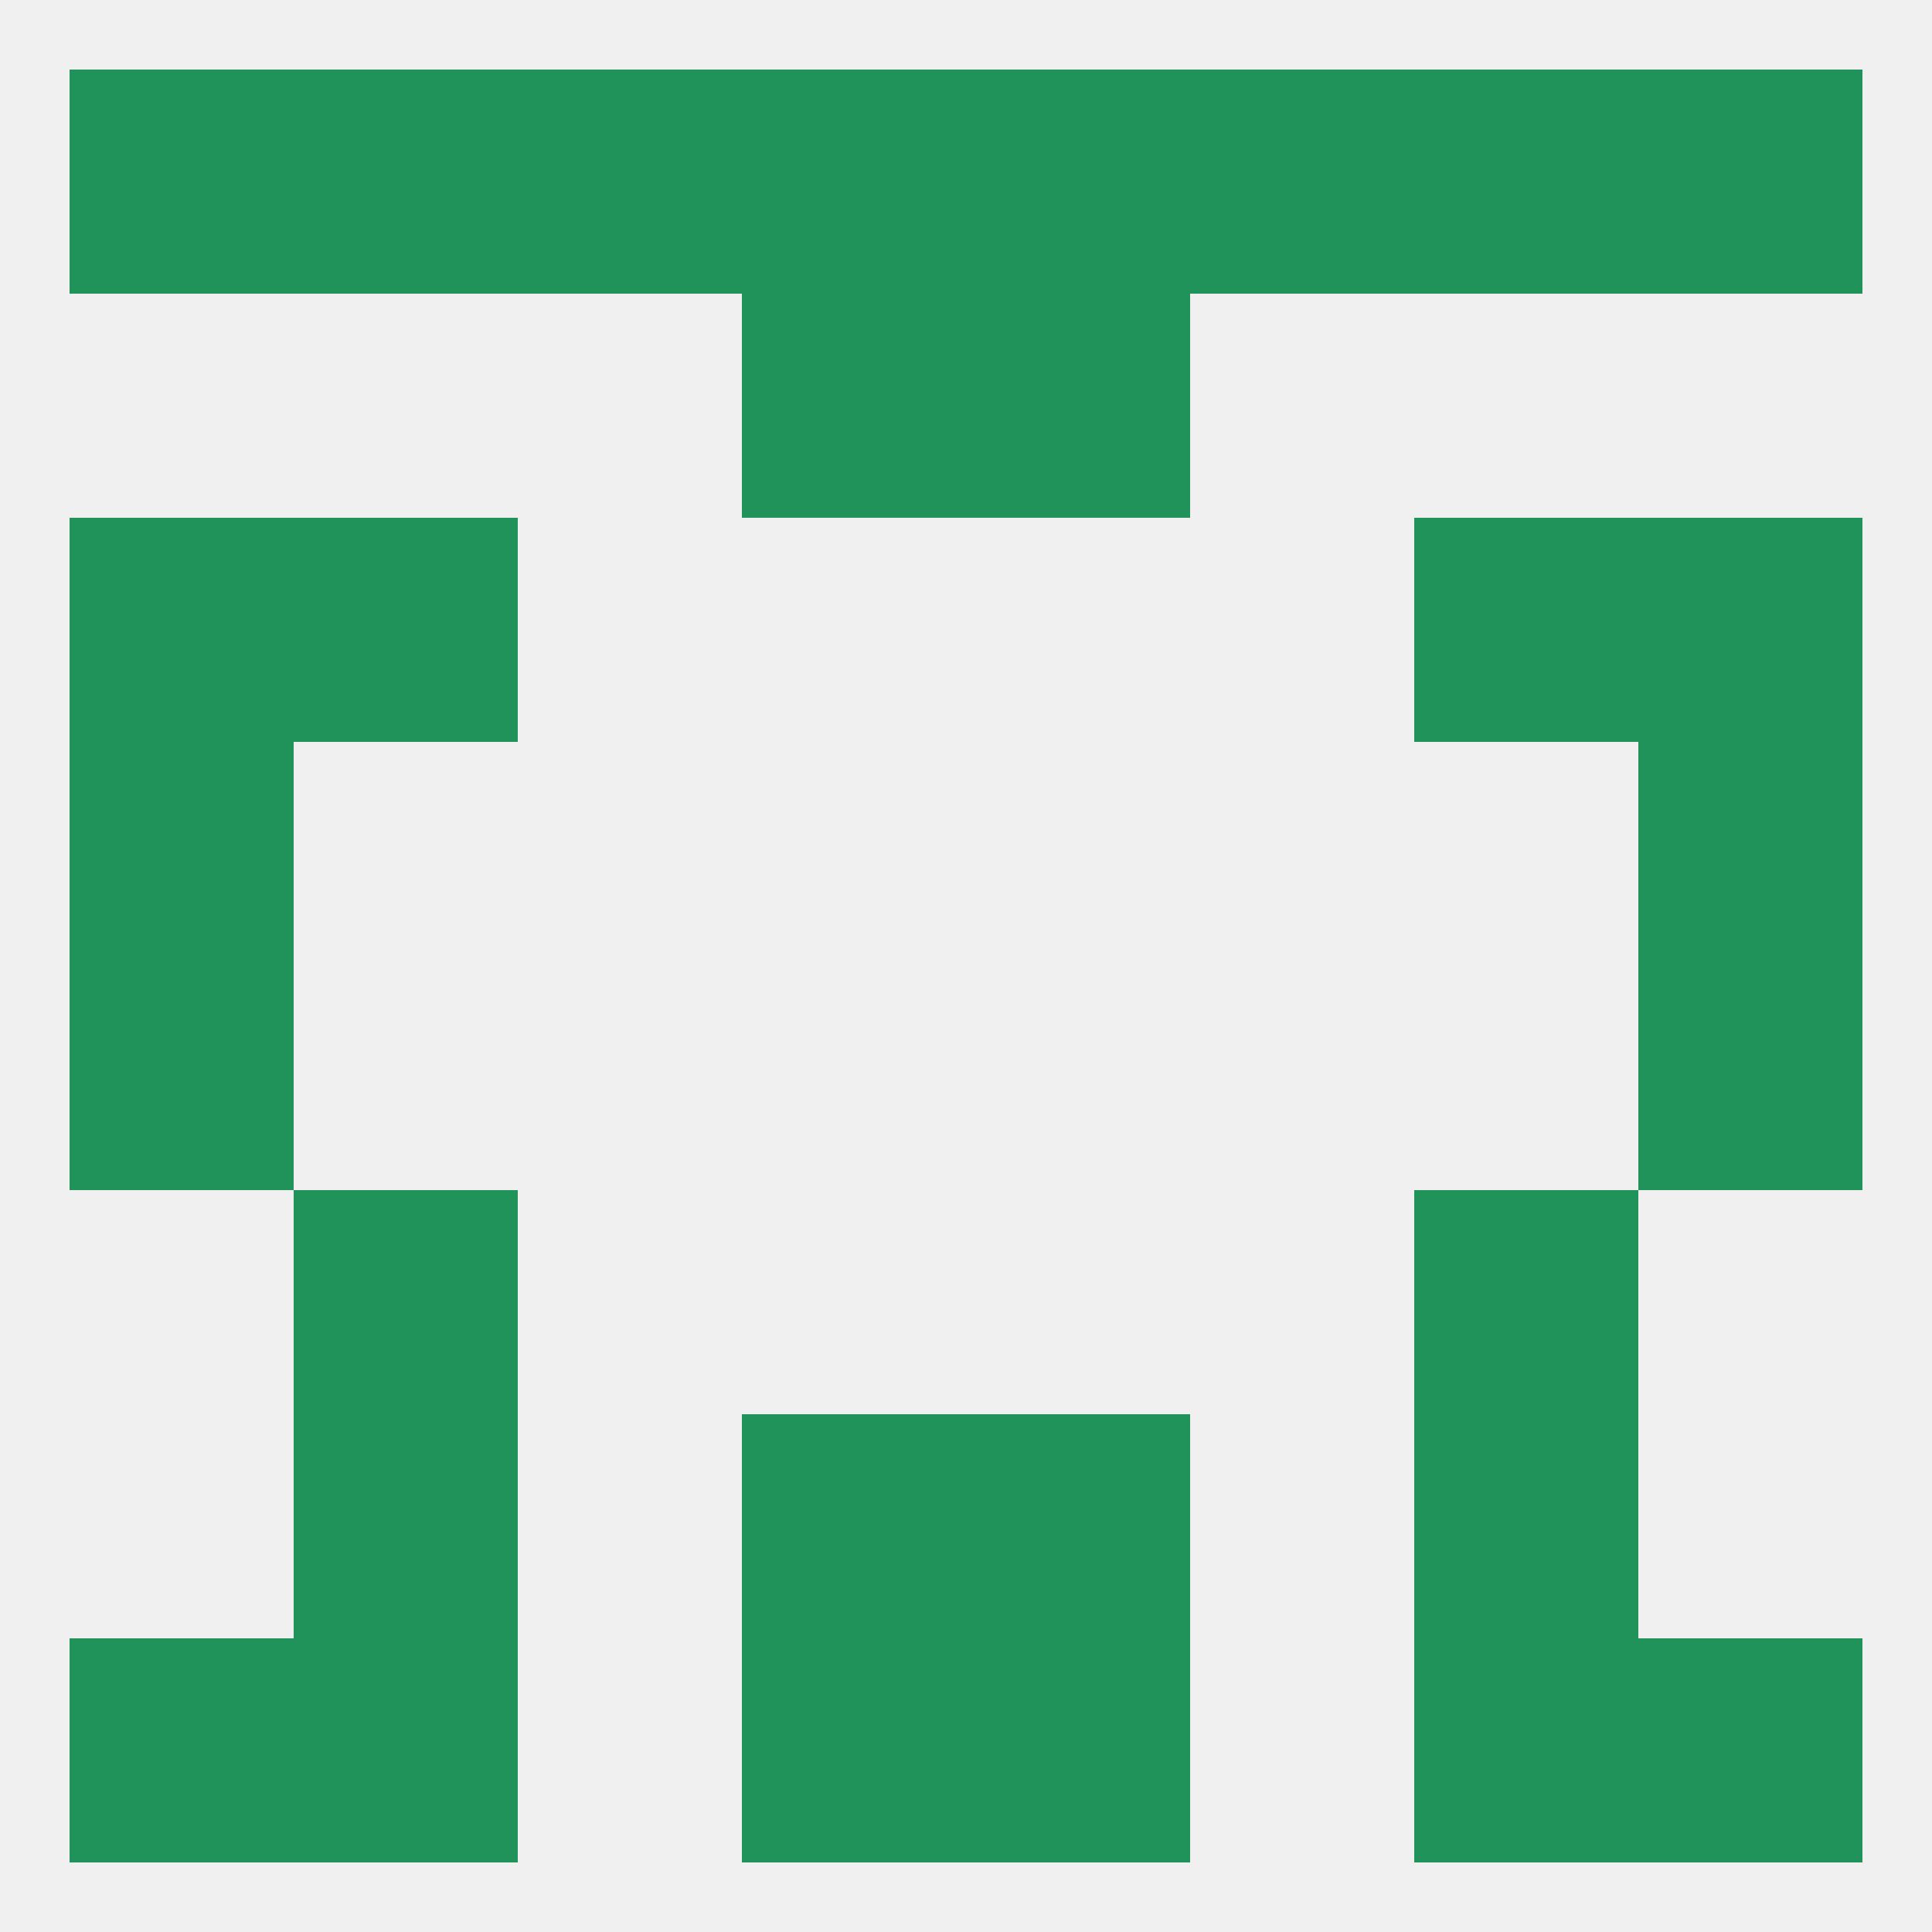
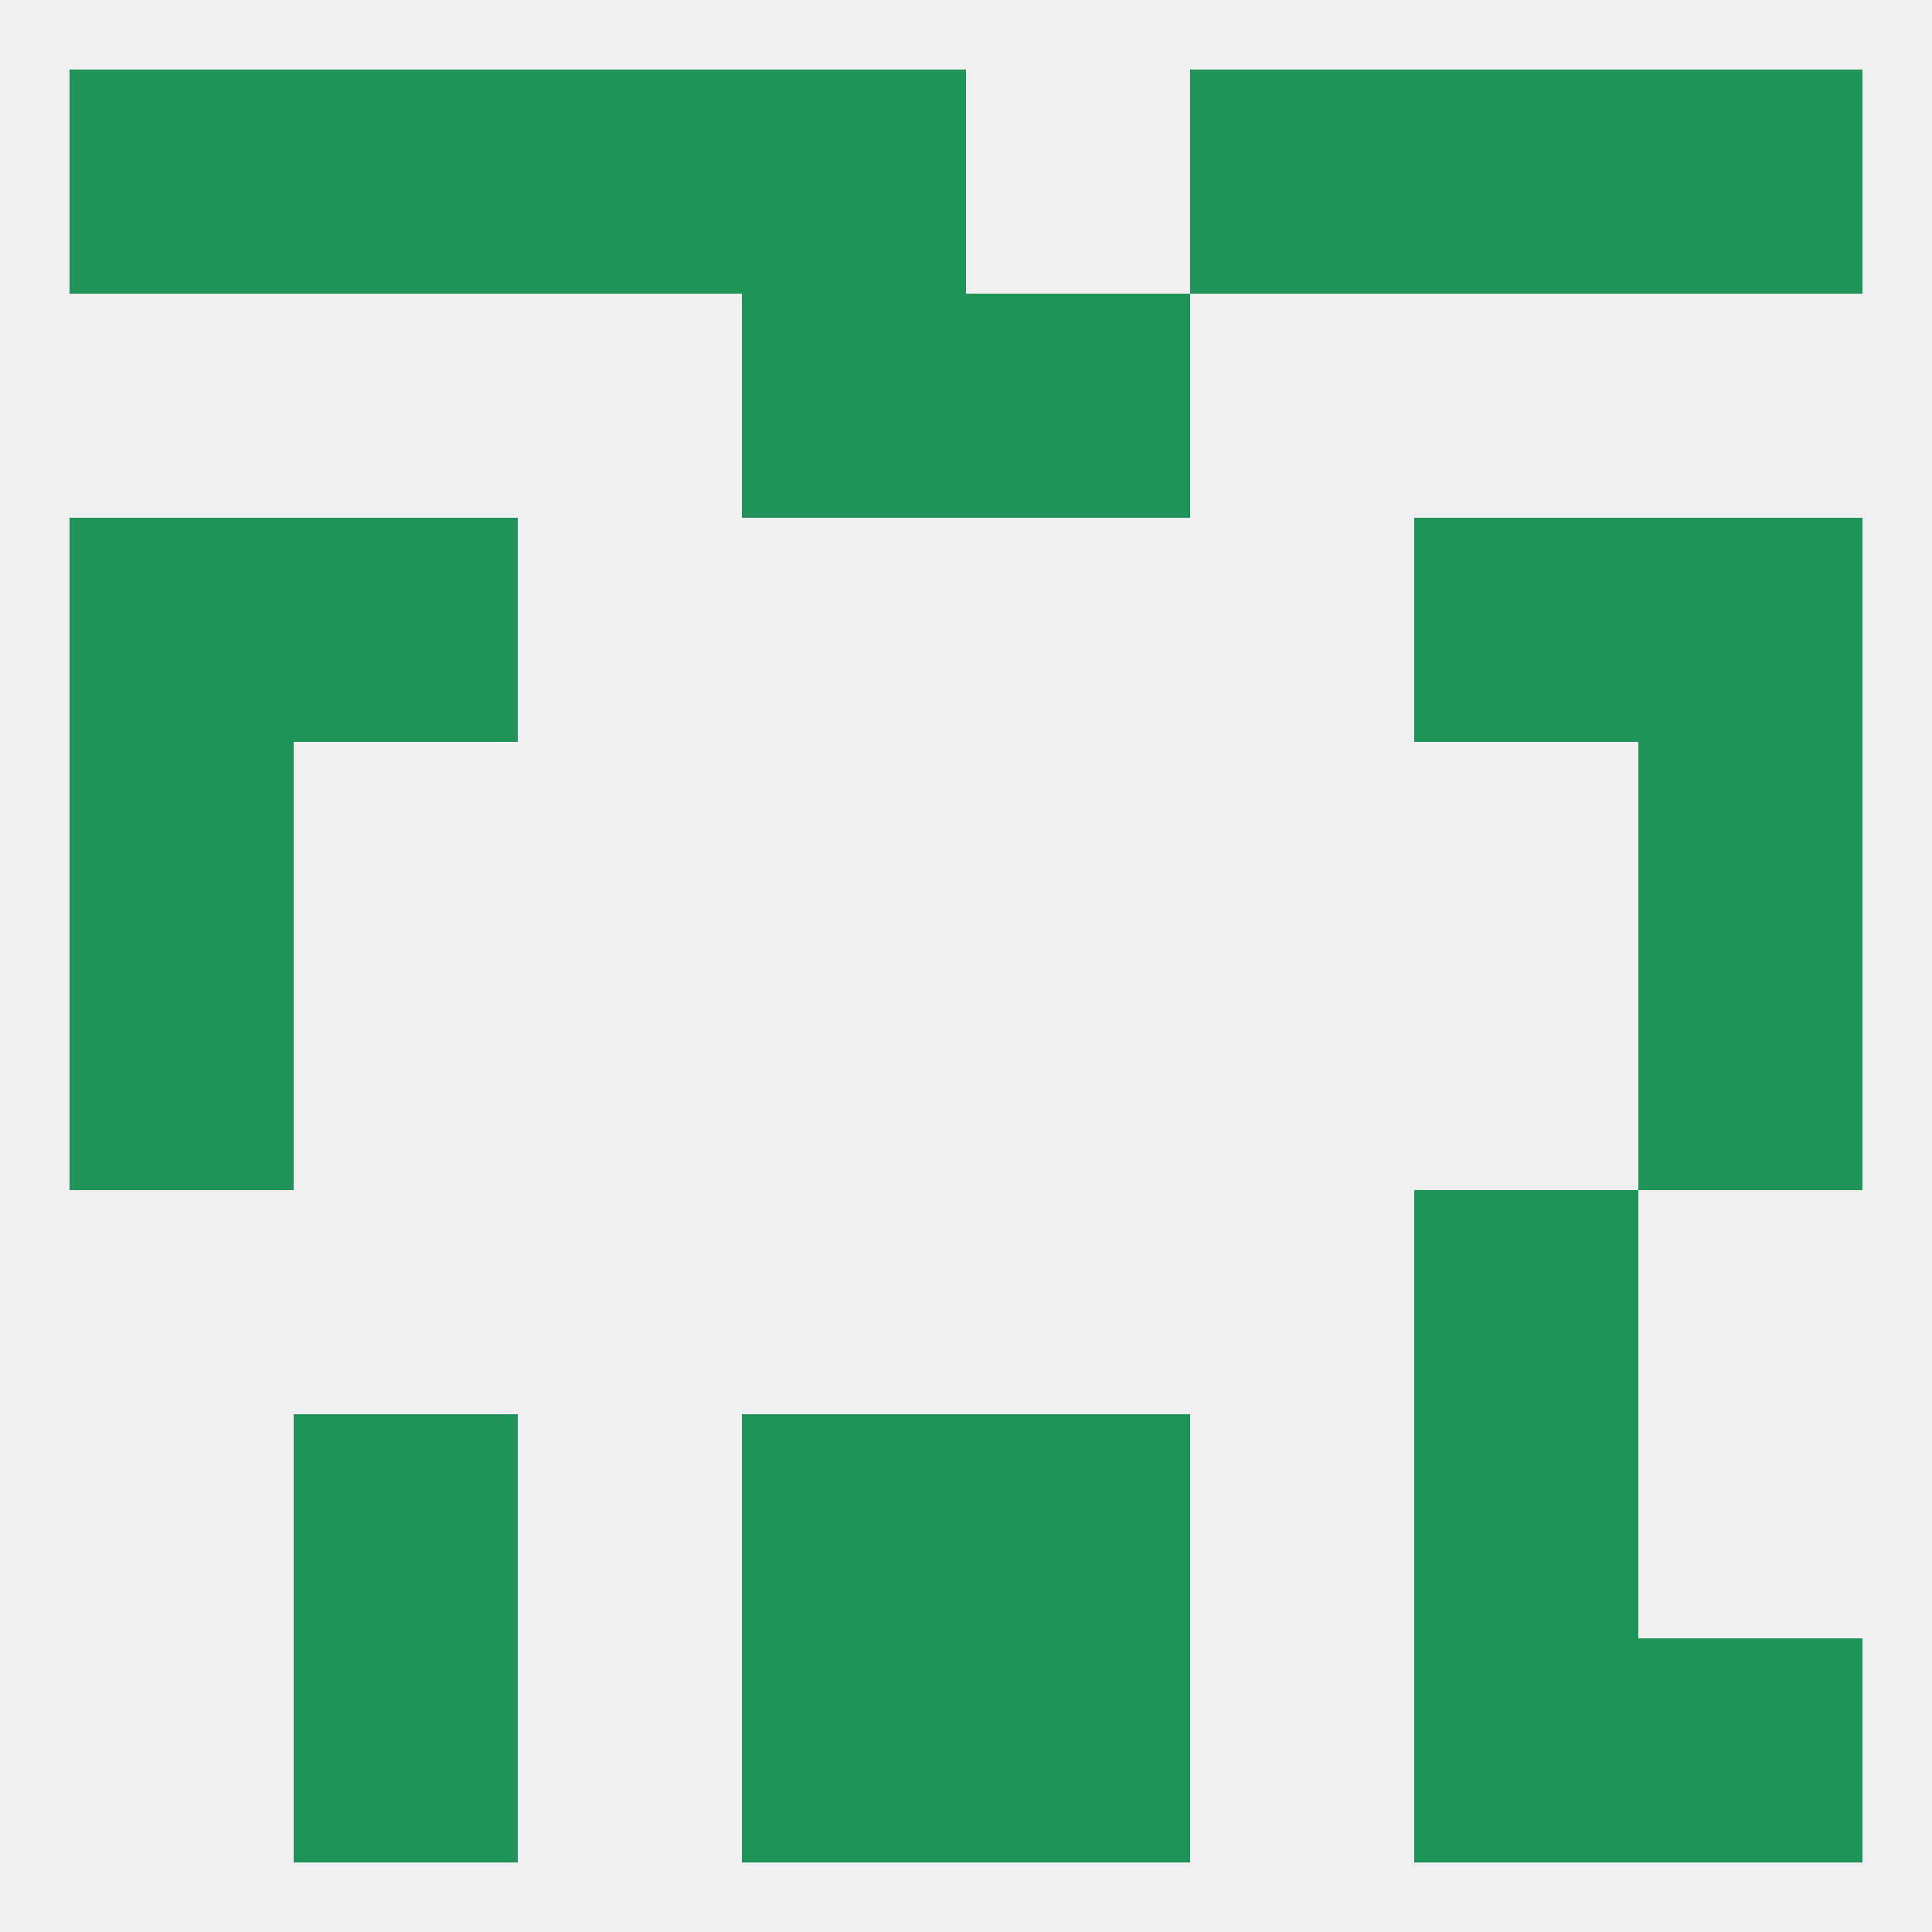
<svg xmlns="http://www.w3.org/2000/svg" version="1.1" baseprofile="full" width="250" height="250" viewBox="0 0 250 250">
  <rect width="100%" height="100%" fill="rgba(240,240,240,255)" />
  <rect x="9" y="125" width="29" height="29" fill="rgba(31,147,89,255)" />
  <rect x="212" y="125" width="29" height="29" fill="rgba(31,147,89,255)" />
  <rect x="183" y="154" width="29" height="29" fill="rgba(31,147,89,255)" />
-   <rect x="38" y="154" width="29" height="29" fill="rgba(31,147,89,255)" />
  <rect x="9" y="96" width="29" height="29" fill="rgba(31,147,89,255)" />
  <rect x="212" y="96" width="29" height="29" fill="rgba(31,147,89,255)" />
  <rect x="183" y="67" width="29" height="29" fill="rgba(31,147,89,255)" />
  <rect x="9" y="67" width="29" height="29" fill="rgba(31,147,89,255)" />
  <rect x="212" y="67" width="29" height="29" fill="rgba(31,147,89,255)" />
  <rect x="38" y="67" width="29" height="29" fill="rgba(31,147,89,255)" />
  <rect x="38" y="183" width="29" height="29" fill="rgba(31,147,89,255)" />
  <rect x="183" y="183" width="29" height="29" fill="rgba(31,147,89,255)" />
  <rect x="96" y="183" width="29" height="29" fill="rgba(31,147,89,255)" />
  <rect x="125" y="183" width="29" height="29" fill="rgba(31,147,89,255)" />
  <rect x="212" y="212" width="29" height="29" fill="rgba(31,147,89,255)" />
  <rect x="96" y="212" width="29" height="29" fill="rgba(31,147,89,255)" />
  <rect x="125" y="212" width="29" height="29" fill="rgba(31,147,89,255)" />
  <rect x="38" y="212" width="29" height="29" fill="rgba(31,147,89,255)" />
  <rect x="183" y="212" width="29" height="29" fill="rgba(31,147,89,255)" />
-   <rect x="9" y="212" width="29" height="29" fill="rgba(31,147,89,255)" />
  <rect x="96" y="9" width="29" height="29" fill="rgba(31,147,89,255)" />
  <rect x="212" y="9" width="29" height="29" fill="rgba(31,147,89,255)" />
  <rect x="67" y="9" width="29" height="29" fill="rgba(31,147,89,255)" />
-   <rect x="125" y="9" width="29" height="29" fill="rgba(31,147,89,255)" />
  <rect x="9" y="9" width="29" height="29" fill="rgba(31,147,89,255)" />
  <rect x="154" y="9" width="29" height="29" fill="rgba(31,147,89,255)" />
  <rect x="38" y="9" width="29" height="29" fill="rgba(31,147,89,255)" />
  <rect x="183" y="9" width="29" height="29" fill="rgba(31,147,89,255)" />
  <rect x="125" y="38" width="29" height="29" fill="rgba(31,147,89,255)" />
  <rect x="96" y="38" width="29" height="29" fill="rgba(31,147,89,255)" />
</svg>